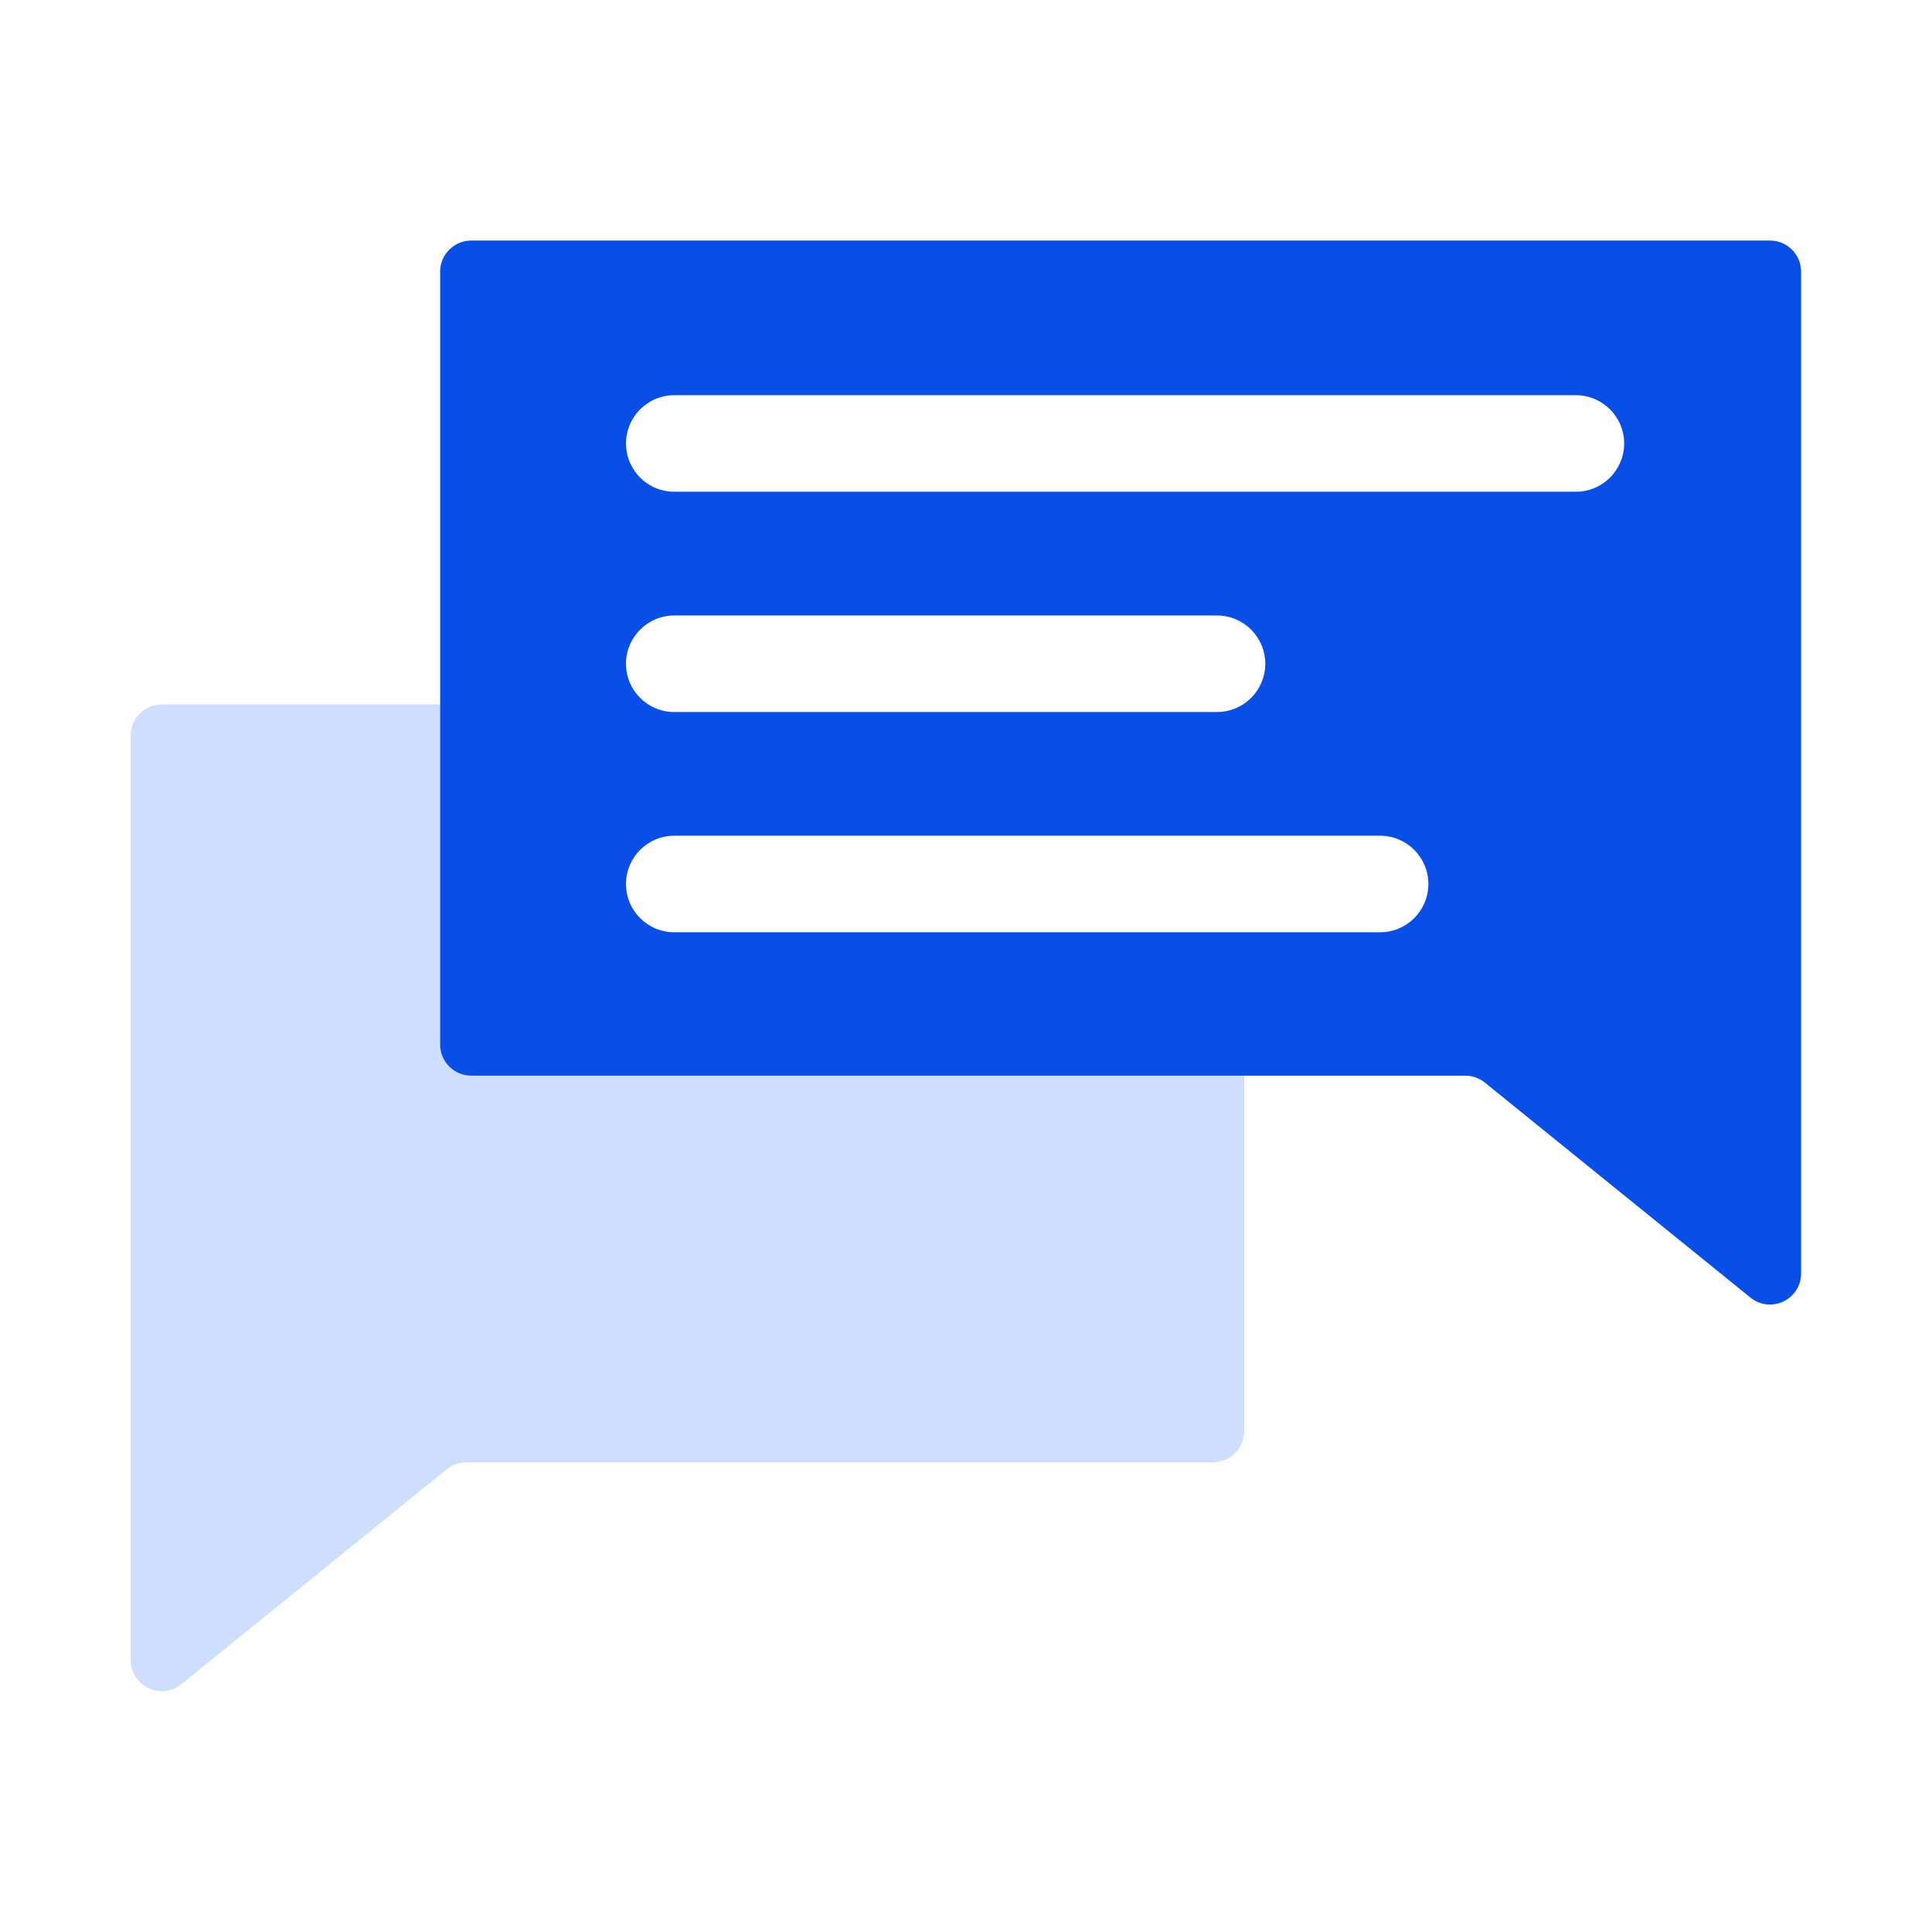
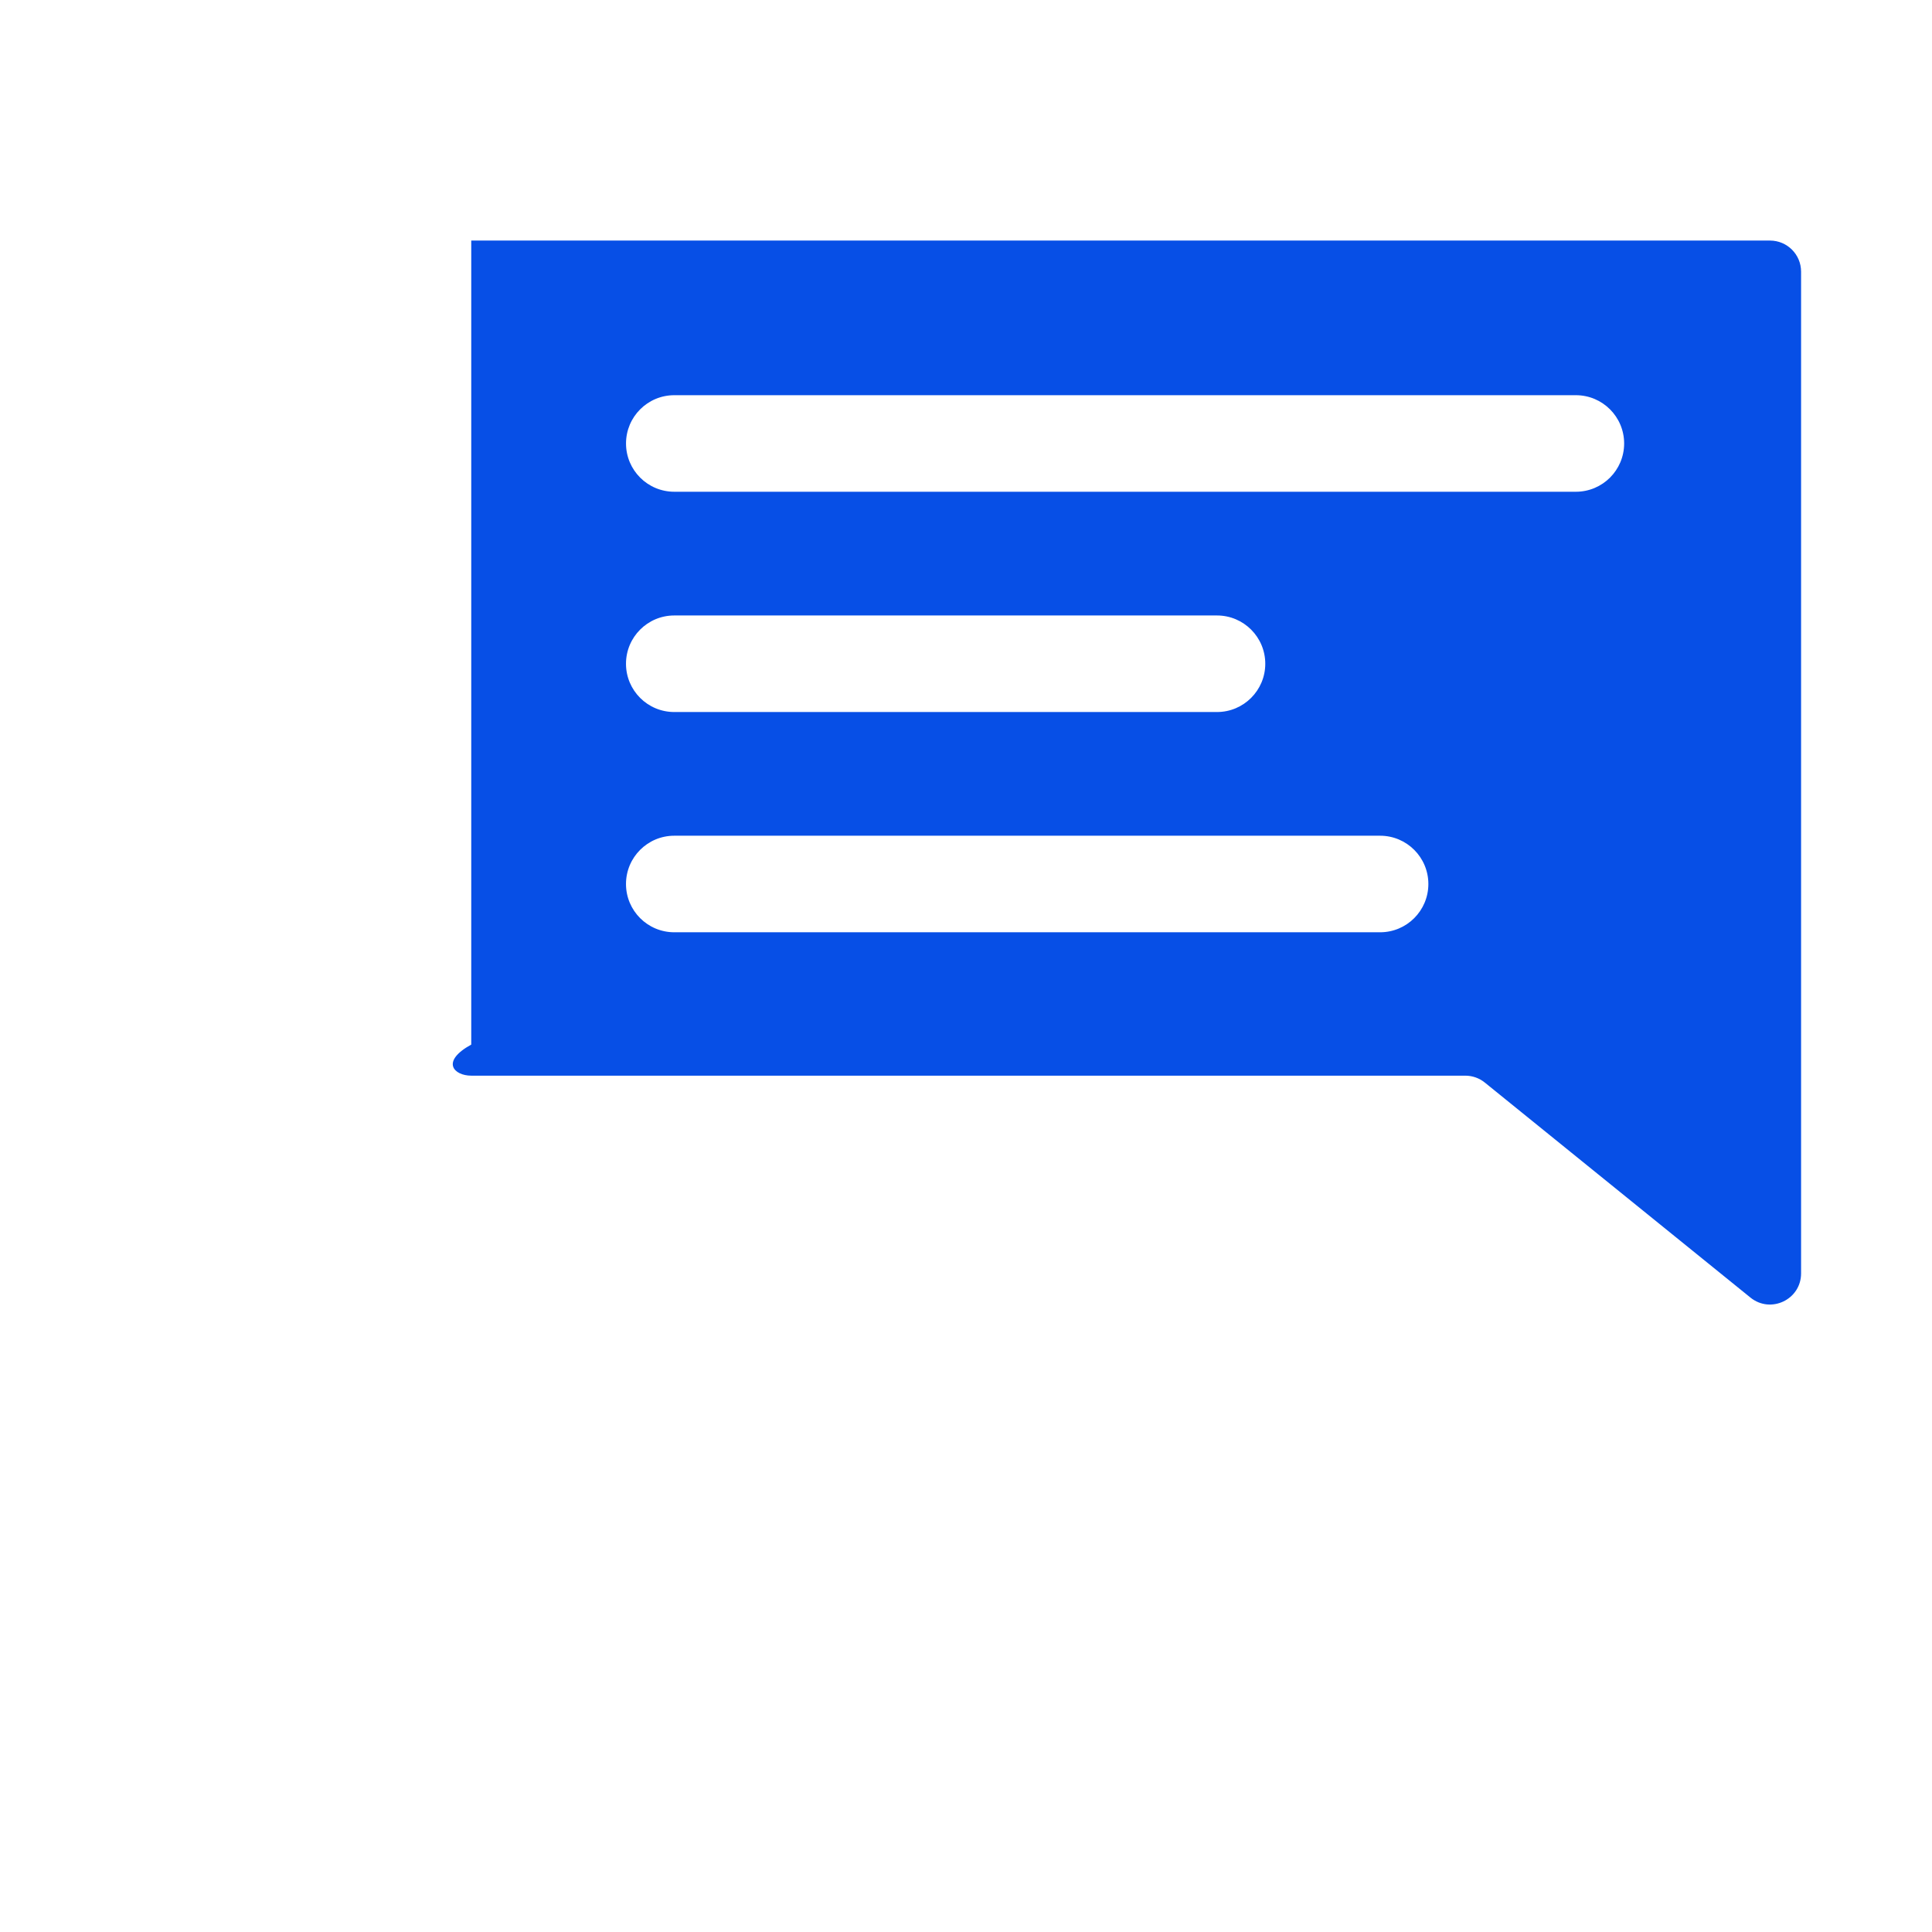
<svg xmlns="http://www.w3.org/2000/svg" width="72" height="72" viewBox="0 0 72 72" fill="none">
-   <path fill-rule="evenodd" clip-rule="evenodd" d="M16.414 26.254V38.928C16.414 39.568 16.933 40.087 17.573 40.087H46.368V53.336C46.368 53.976 45.849 54.495 45.209 54.495H17.385C17.119 54.495 16.862 54.586 16.655 54.753L6.759 62.764C6.002 63.377 4.871 62.838 4.871 61.863V27.413C4.871 26.773 5.39 26.254 6.03 26.254H16.414Z" fill="#CEDEFF" />
-   <path fill-rule="evenodd" clip-rule="evenodd" d="M17.562 8.965C16.922 8.965 16.403 9.484 16.403 10.124V38.928C16.403 39.568 16.922 40.087 17.562 40.087H54.608C54.873 40.087 55.131 40.178 55.337 40.346L65.233 48.356C65.991 48.97 67.121 48.431 67.121 47.456V10.124C67.121 9.484 66.603 8.965 65.962 8.965H17.562ZM25.129 14.728C24.135 14.728 23.33 15.534 23.33 16.527C23.33 17.521 24.135 18.326 25.129 18.326H58.728C59.722 18.326 60.527 17.521 60.527 16.527C60.527 15.534 59.722 14.728 58.728 14.728H25.129ZM25.128 22.937C24.134 22.937 23.329 23.743 23.329 24.736C23.329 25.73 24.134 26.535 25.128 26.535H45.354C46.347 26.535 47.153 25.73 47.153 24.736C47.153 23.743 46.347 22.937 45.354 22.937H25.128ZM23.329 32.944C23.329 31.951 24.134 31.145 25.128 31.145H51.432C52.426 31.145 53.231 31.951 53.231 32.944C53.231 33.938 52.426 34.743 51.432 34.743H25.128C24.134 34.743 23.329 33.938 23.329 32.944Z" fill="#074FE6" />
+   <path fill-rule="evenodd" clip-rule="evenodd" d="M17.562 8.965V38.928C16.403 39.568 16.922 40.087 17.562 40.087H54.608C54.873 40.087 55.131 40.178 55.337 40.346L65.233 48.356C65.991 48.97 67.121 48.431 67.121 47.456V10.124C67.121 9.484 66.603 8.965 65.962 8.965H17.562ZM25.129 14.728C24.135 14.728 23.33 15.534 23.33 16.527C23.33 17.521 24.135 18.326 25.129 18.326H58.728C59.722 18.326 60.527 17.521 60.527 16.527C60.527 15.534 59.722 14.728 58.728 14.728H25.129ZM25.128 22.937C24.134 22.937 23.329 23.743 23.329 24.736C23.329 25.73 24.134 26.535 25.128 26.535H45.354C46.347 26.535 47.153 25.73 47.153 24.736C47.153 23.743 46.347 22.937 45.354 22.937H25.128ZM23.329 32.944C23.329 31.951 24.134 31.145 25.128 31.145H51.432C52.426 31.145 53.231 31.951 53.231 32.944C53.231 33.938 52.426 34.743 51.432 34.743H25.128C24.134 34.743 23.329 33.938 23.329 32.944Z" fill="#074FE6" />
</svg>